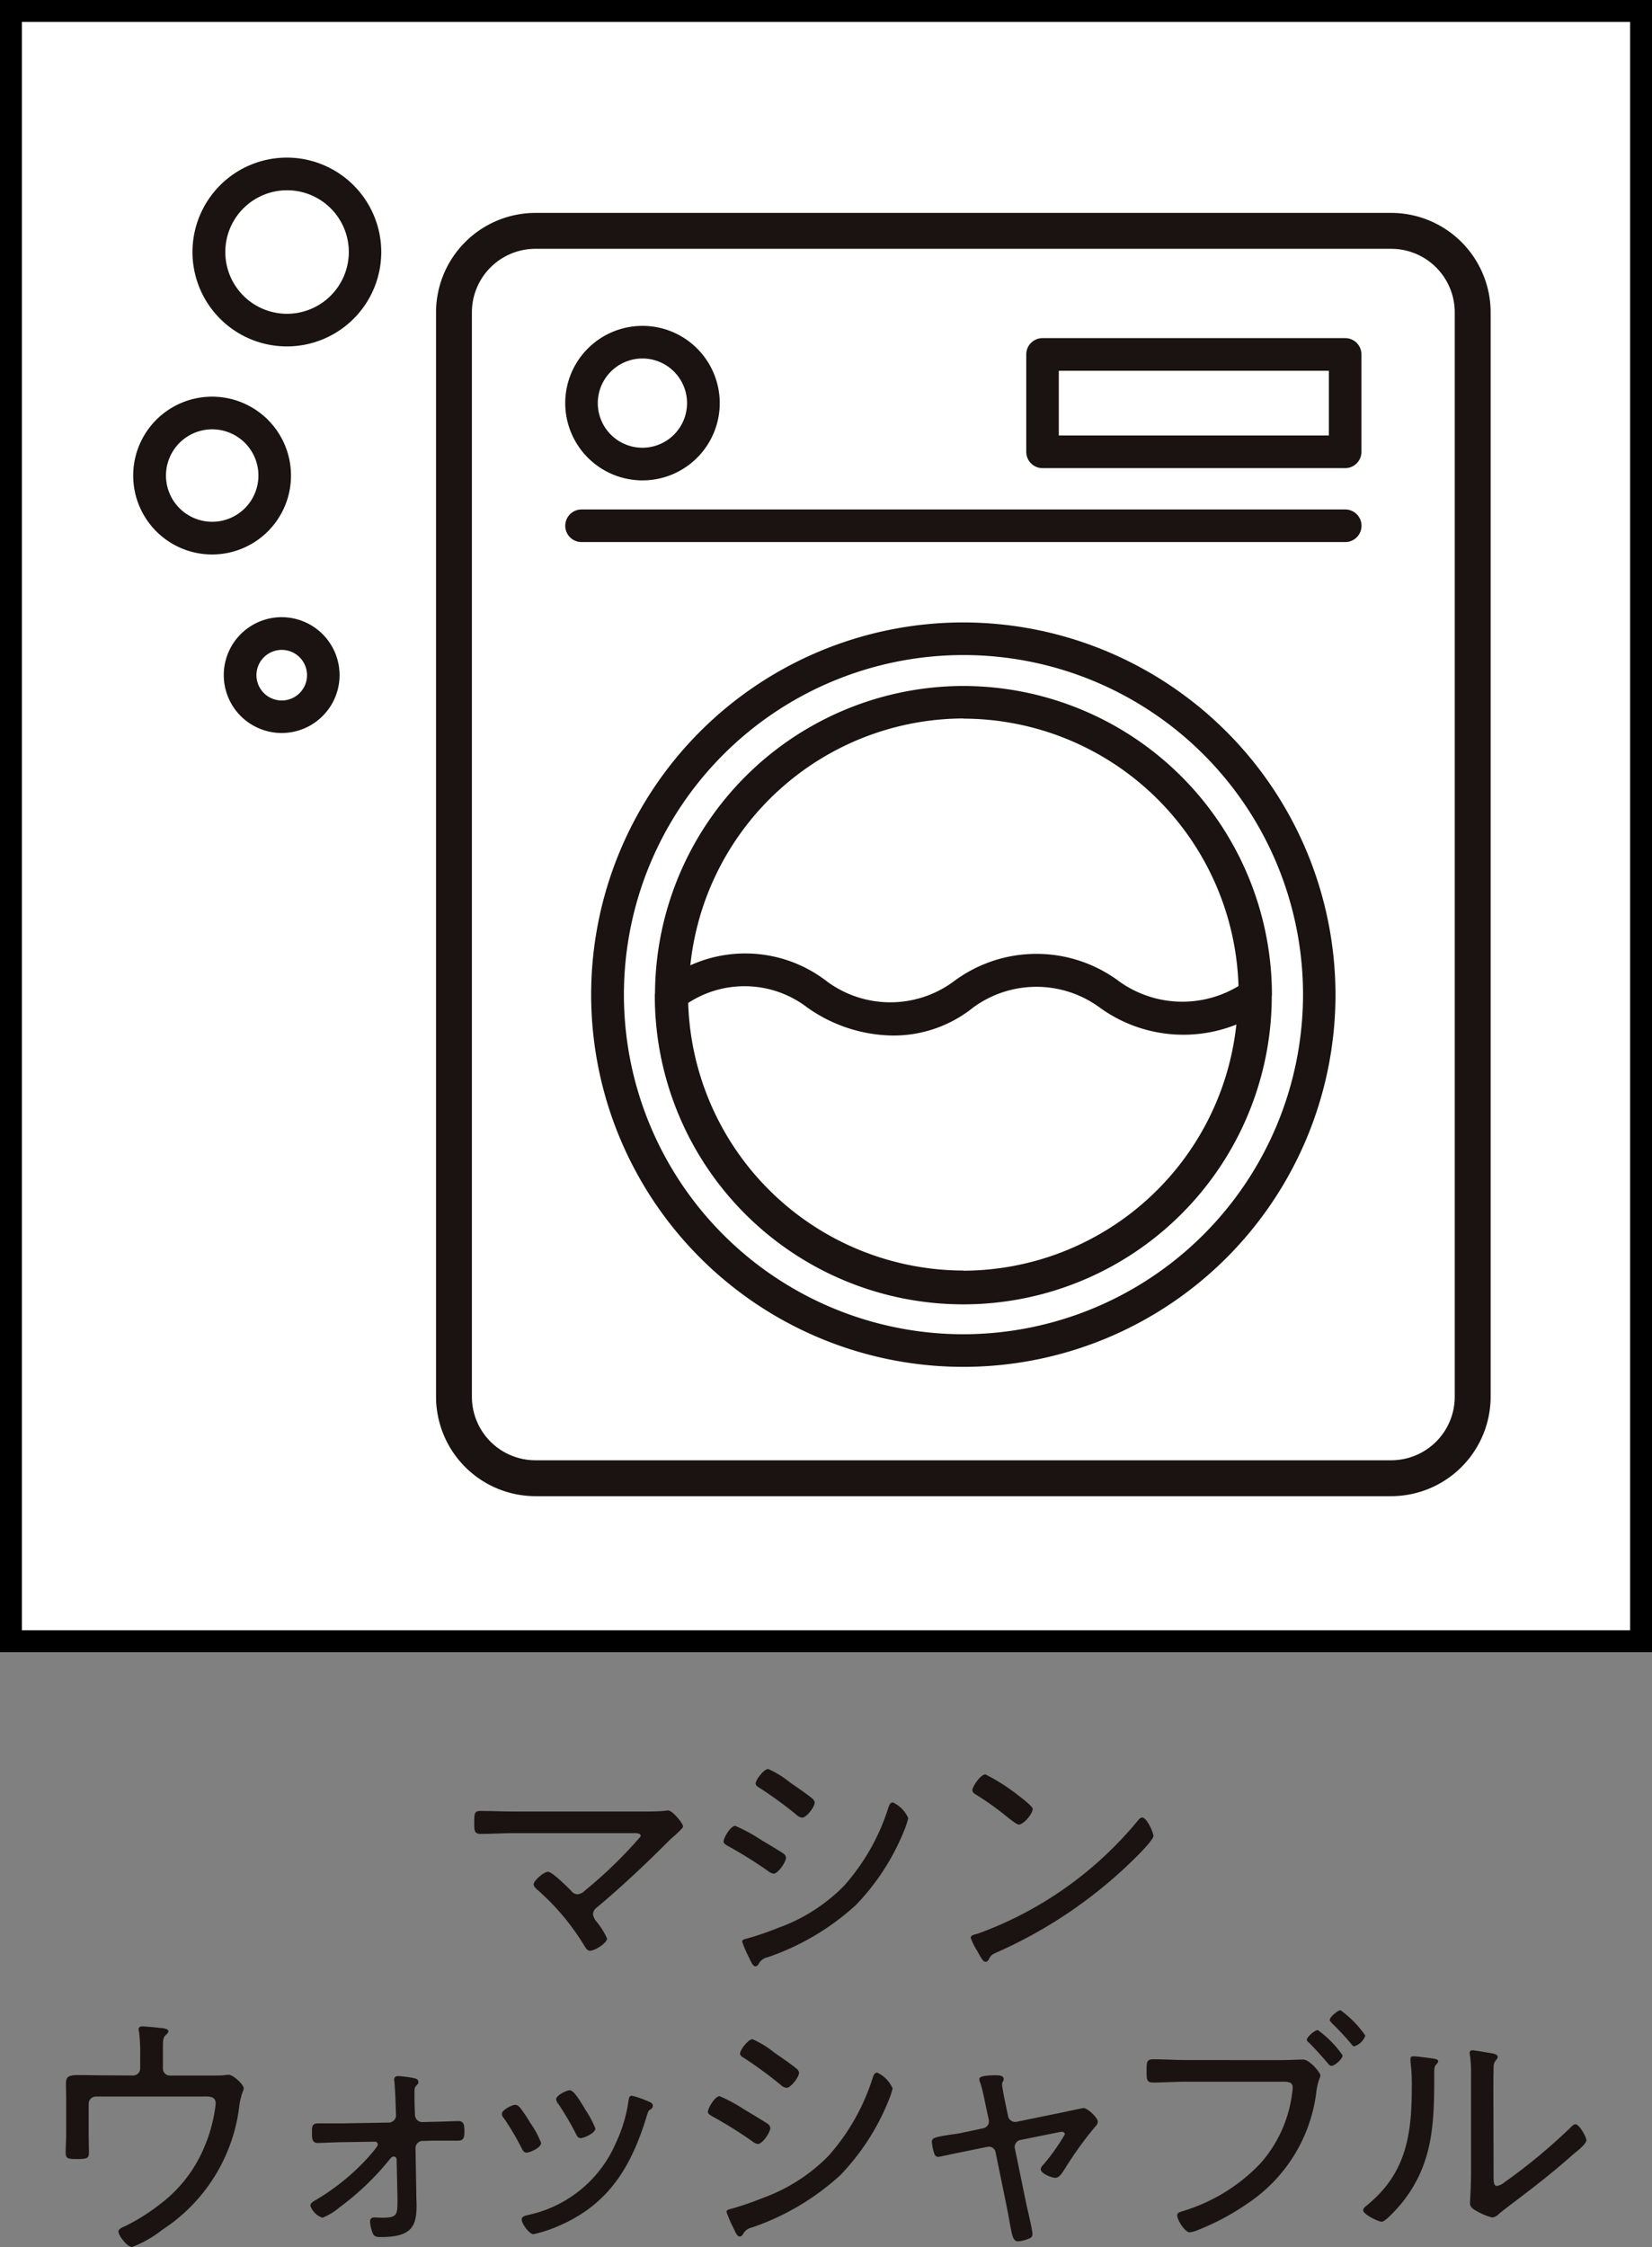
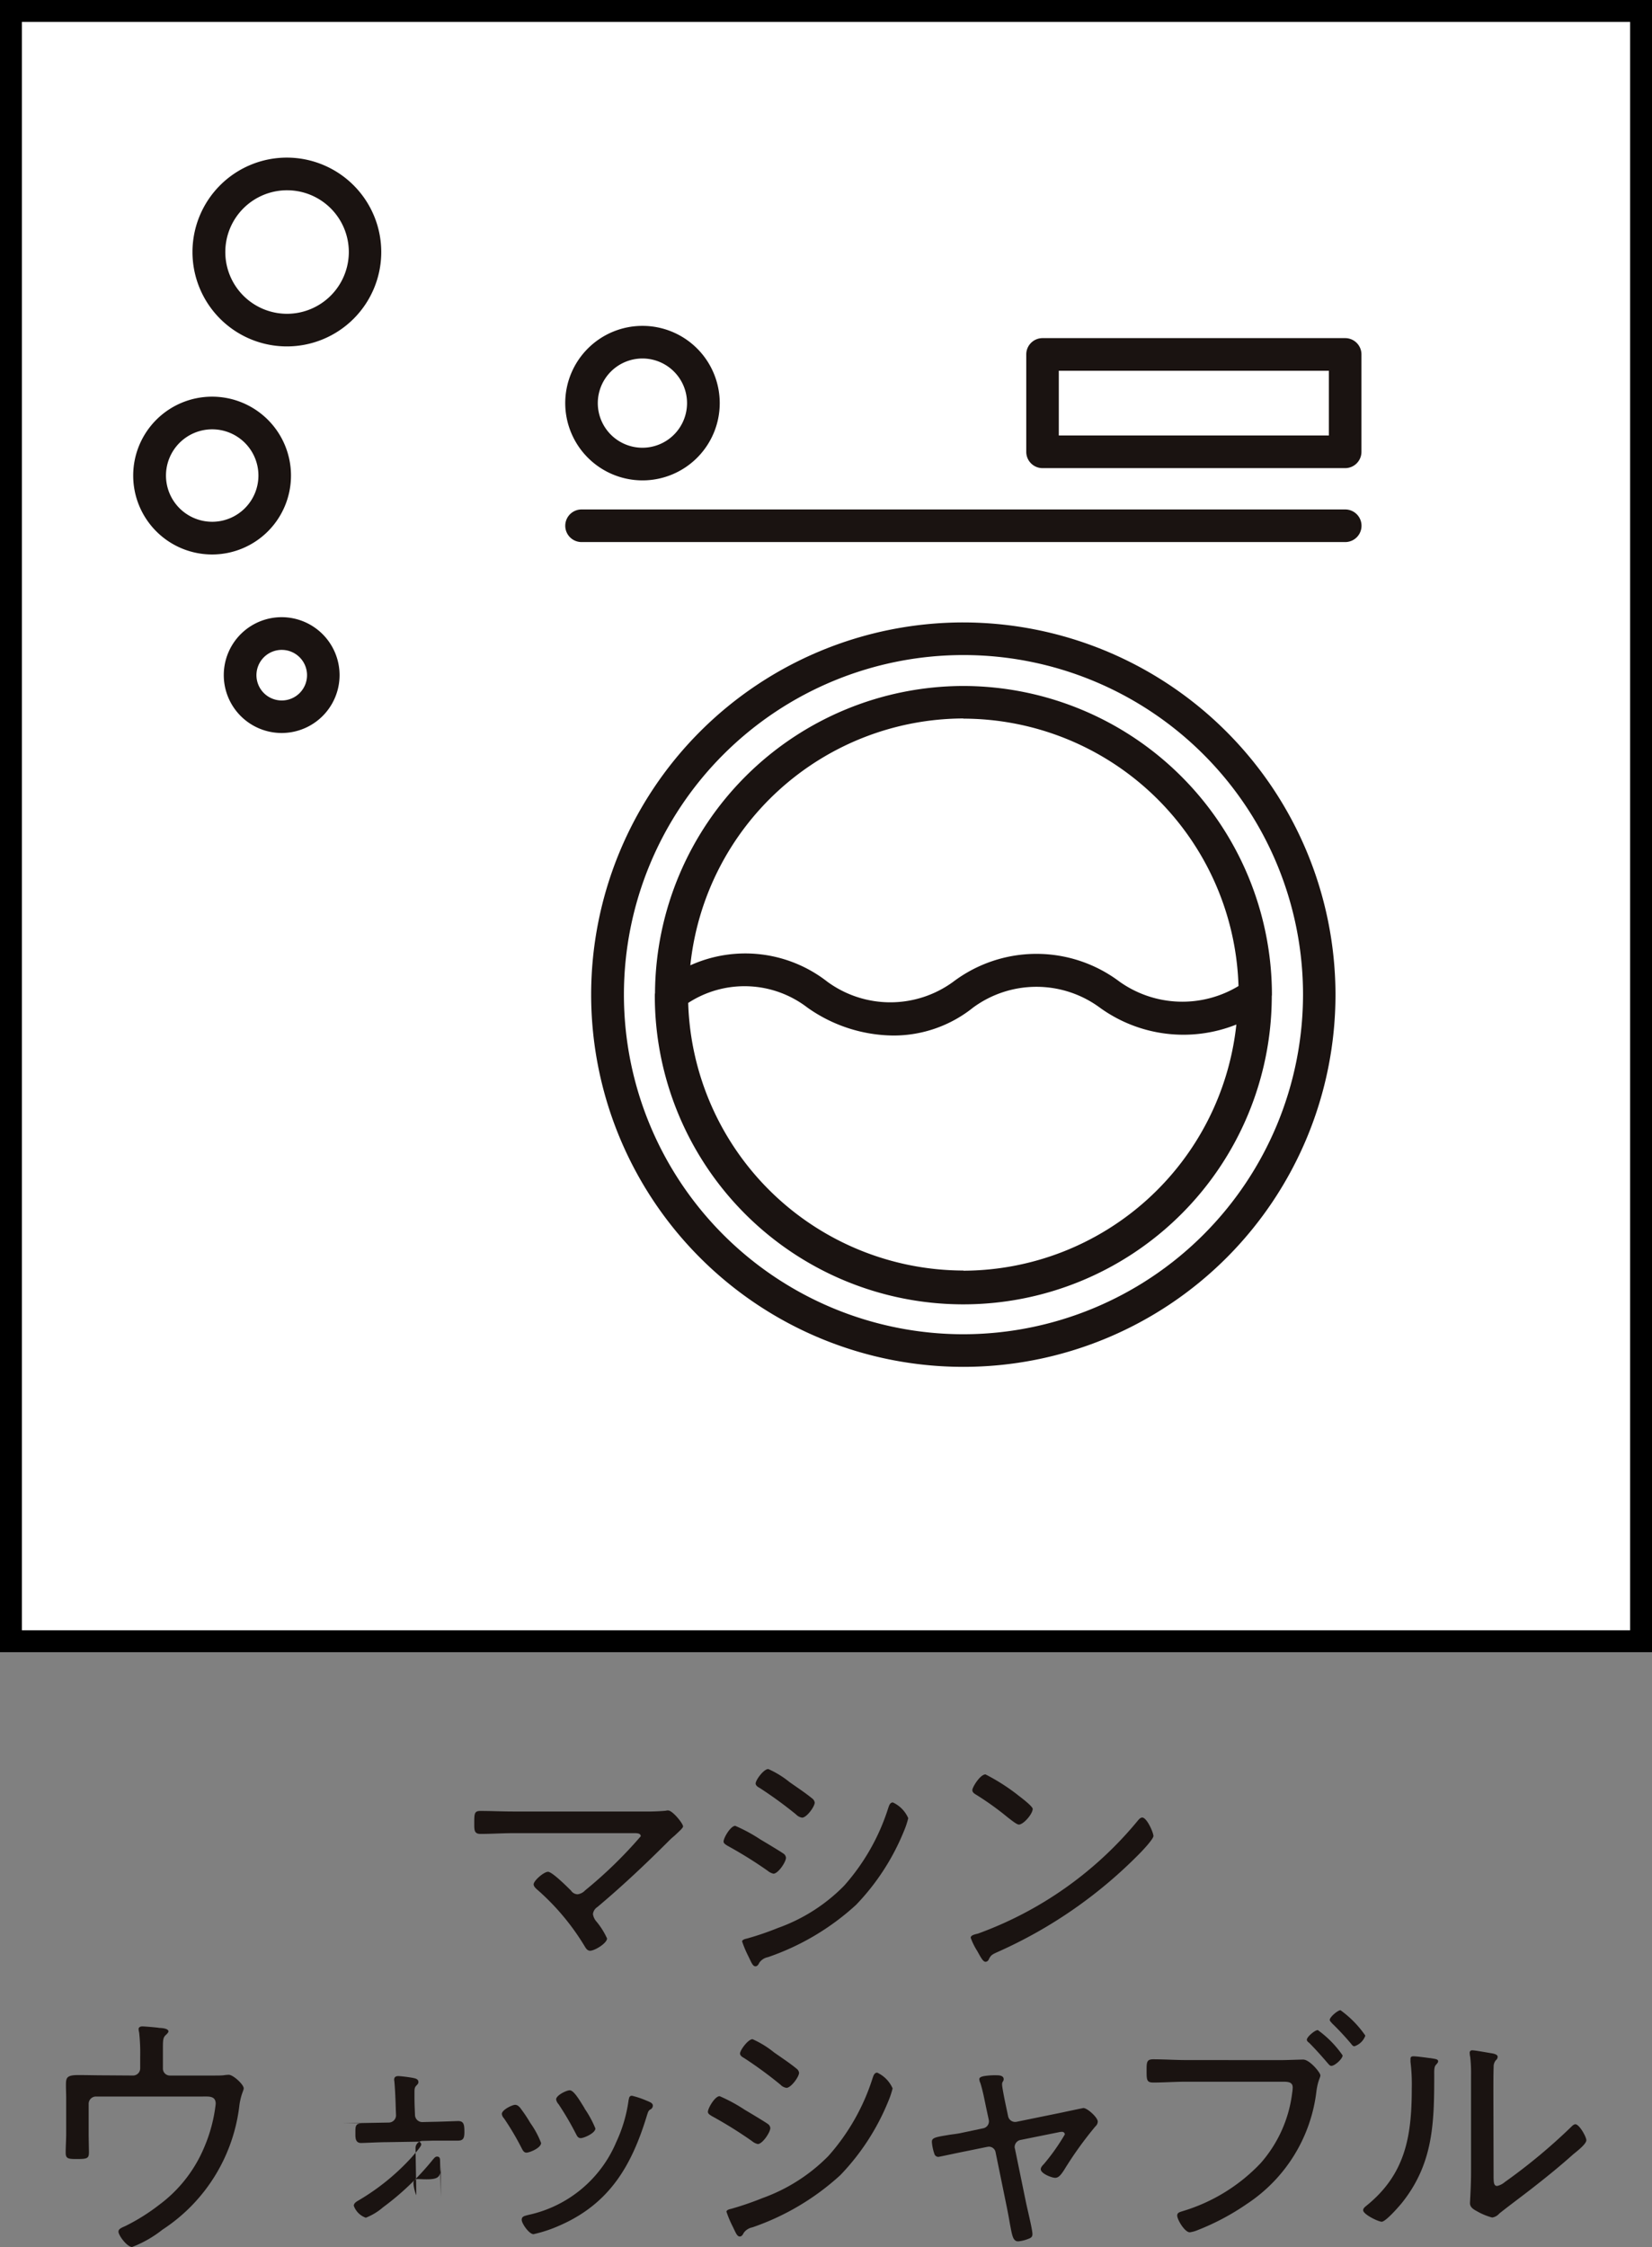
<svg xmlns="http://www.w3.org/2000/svg" width="75.382" height="102.52" viewBox="0 0 75.382 102.52">
  <rect x="0" y="0" width="75.382" height="102.52" fill="#808080" stroke="none" />
  <g id="グループ_1275" data-name="グループ 1275" transform="translate(0.5 0.5)">
    <path id="パス_1628" data-name="パス 1628" d="M424.144,47.283a9.37,9.37,0,0,0,1-.035.316.316,0,0,1,.108-.012c.2,0,.68.595.68.727,0,.071-.18.226-.381.417-.1.083-.192.166-.288.263-1.036,1.036-2.11,2.05-3.243,3a.434.434,0,0,0-.2.323.674.674,0,0,0,.166.346,3.386,3.386,0,0,1,.477.763c0,.215-.56.561-.775.561-.118,0-.191-.108-.238-.191a10.918,10.918,0,0,0-2.122-2.553c-.083-.071-.215-.178-.215-.286,0-.166.466-.572.657-.572s.881.692,1.049.858a.371.371,0,0,0,.3.168.571.571,0,0,0,.346-.18A20.159,20.159,0,0,0,424,48.414c0-.155-.191-.143-.371-.143H418.17c-.489,0-.989.035-1.48.035-.3,0-.286-.191-.286-.487,0-.429,0-.561.275-.561.5,0,.989.025,1.49.025Z" transform="translate(-395.263 34.867)" fill="#1a1311" />
    <path id="パス_1629" data-name="パス 1629" d="M423.382,48.76a7.356,7.356,0,0,1,1.146.621c.2.118.9.537,1.049.643a.254.254,0,0,1,.118.191c0,.191-.357.727-.572.727a.609.609,0,0,1-.261-.131,19.294,19.294,0,0,0-1.838-1.144c-.071-.048-.177-.1-.177-.191,0-.168.32-.717.535-.717m7.894-.357a3.88,3.88,0,0,1-.2.6,10.609,10.609,0,0,1-2.184,3.363,11.434,11.434,0,0,1-4.018,2.385.625.625,0,0,0-.392.249c-.037.072-.085.169-.18.169-.131,0-.191-.192-.334-.478a4.873,4.873,0,0,1-.274-.655c0-.085.155-.12.215-.132a13.549,13.549,0,0,0,1.43-.489,7.979,7.979,0,0,0,3.005-1.919,9.757,9.757,0,0,0,2.015-3.542c.037-.1.072-.261.214-.261a1.412,1.412,0,0,1,.7.715m-6.391-2.242a4.348,4.348,0,0,1,.978.6c.371.261.717.489,1.038.75a.292.292,0,0,1,.108.18c0,.191-.371.69-.574.69a.465.465,0,0,1-.274-.143,18.95,18.95,0,0,0-1.67-1.216c-.071-.035-.178-.106-.178-.2,0-.155.369-.657.572-.657" transform="translate(-390.33 34.045)" fill="#1a1311" />
    <path id="パス_1630" data-name="パス 1630" d="M437.571,49.117c0,.132-.478.644-.621.787a21.07,21.07,0,0,1-6.45,4.485c-.323.143-.348.166-.454.381a.164.164,0,0,1-.131.083c-.12,0-.215-.191-.381-.489a3.07,3.07,0,0,1-.3-.607c0-.12.191-.155.334-.191a16.928,16.928,0,0,0,7.3-5.164c.048-.06.12-.131.191-.131.215,0,.514.692.514.846m-6.19-1.872c.143.108.68.514.68.632,0,.226-.417.715-.632.715-.1,0-.357-.214-.5-.321a13.369,13.369,0,0,0-1.444-1.038c-.083-.048-.178-.108-.178-.215,0-.131.357-.715.6-.715a9.15,9.15,0,0,1,1.478.943" transform="translate(-385.44 34.154)" fill="#1a1311" />
    <path id="パス_1631" data-name="パス 1631" d="M408.91,55.057a.326.326,0,0,0,.334-.334V54.2a8.478,8.478,0,0,0-.048-1.111.647.647,0,0,1-.025-.154c0-.083.085-.12.168-.12s.667.046.786.071c.1,0,.408.023.408.157,0,.058-.085.131-.132.177-.108.1-.12.228-.12.549v.955a.317.317,0,0,0,.323.334h2.014c.155,0,.311,0,.429-.012a1.843,1.843,0,0,1,.238-.023c.2,0,.682.441.682.618,0,.109-.109.228-.191.729a7.848,7.848,0,0,1-3.519,5.722,5.247,5.247,0,0,1-1.382.789c-.228,0-.622-.528-.622-.7,0-.131.143-.178.323-.261a9.058,9.058,0,0,0,1.538-.966,6.271,6.271,0,0,0,2.052-2.624,7,7,0,0,0,.524-1.981c0-.371-.311-.334-.609-.334h-4.854a.332.332,0,0,0-.334.334v1.349c0,.251.012.678.012.858,0,.284-.072.311-.572.311-.394,0-.489-.026-.489-.3s.023-.572.023-.856V56.1c0-.2-.011-.4-.011-.6,0-.334.023-.464.56-.464.381,0,.775.012,1.169.012Z" transform="translate(-403.347 39.139)" fill="#1a1311" />
-     <path id="パス_1632" data-name="パス 1632" d="M413.639,56.257l2.1-.037a.332.332,0,0,0,.334-.357l-.012-.311c-.011-.381-.025-.773-.058-1.156,0-.035-.014-.1-.014-.131,0-.131.085-.166.2-.166a6.391,6.391,0,0,1,.655.083c.108.023.251.048.251.191,0,.083-.06.118-.108.178-.071.072-.071.168-.071.323,0,.226,0,.452.011.69l.012.3a.333.333,0,0,0,.334.334l.477-.012c.226,0,1.111-.035,1.158-.035.261,0,.286.168.286.5,0,.3-.062.394-.311.394h-1.121l-.464.012a.326.326,0,0,0-.334.334L417,59.537c0,.154.012.321.012.477,0,1-.286,1.43-1.647,1.43-.154,0-.274-.012-.346-.155a1.7,1.7,0,0,1-.131-.549c0-.131.072-.191.2-.191.048,0,.226.012.394.012.643,0,.657-.155.657-.763V59.62l-.037-1.693c0-.085-.035-.155-.131-.155s-.132.071-.191.131a12.3,12.3,0,0,1-2.279,2.182,2.724,2.724,0,0,1-.786.477.893.893,0,0,1-.549-.547c0-.108.108-.18.191-.228a10.355,10.355,0,0,0,2.458-1.992c.083-.1.429-.477.429-.572a.133.133,0,0,0-.143-.131l-1.455.023c-.311,0-1,.037-1.146.037-.238,0-.261-.191-.261-.381v-.132c0-.249.012-.381.286-.381Z" transform="translate(-398.503 40.122)" fill="#1a1311" />
+     <path id="パス_1632" data-name="パス 1632" d="M413.639,56.257l2.1-.037a.332.332,0,0,0,.334-.357l-.012-.311c-.011-.381-.025-.773-.058-1.156,0-.035-.014-.1-.014-.131,0-.131.085-.166.2-.166a6.391,6.391,0,0,1,.655.083c.108.023.251.048.251.191,0,.083-.06.118-.108.178-.071.072-.071.168-.071.323,0,.226,0,.452.011.69l.012.3a.333.333,0,0,0,.334.334l.477-.012c.226,0,1.111-.035,1.158-.035.261,0,.286.168.286.5,0,.3-.062.394-.311.394h-1.121l-.464.012a.326.326,0,0,0-.334.334L417,59.537a1.7,1.7,0,0,1-.131-.549c0-.131.072-.191.2-.191.048,0,.226.012.394.012.643,0,.657-.155.657-.763V59.62l-.037-1.693c0-.085-.035-.155-.131-.155s-.132.071-.191.131a12.3,12.3,0,0,1-2.279,2.182,2.724,2.724,0,0,1-.786.477.893.893,0,0,1-.549-.547c0-.108.108-.18.191-.228a10.355,10.355,0,0,0,2.458-1.992c.083-.1.429-.477.429-.572a.133.133,0,0,0-.143-.131l-1.455.023c-.311,0-1,.037-1.146.037-.238,0-.261-.191-.261-.381v-.132c0-.249.012-.381.286-.381Z" transform="translate(-398.503 40.122)" fill="#1a1311" />
    <path id="パス_1633" data-name="パス 1633" d="M417.918,55.226a6.858,6.858,0,0,1,.5.74,4.043,4.043,0,0,1,.487.906c0,.228-.524.441-.667.441-.117,0-.166-.1-.214-.191a12.43,12.43,0,0,0-.81-1.372.351.351,0,0,1-.1-.2c0-.192.477-.418.607-.418a.249.249,0,0,1,.191.1m5.927-.238c.085.035.166.083.166.178a.2.2,0,0,1-.131.18c-.083.071-.083.1-.131.238-.692,2.29-1.695,4.041-3.983,5.044a6.259,6.259,0,0,1-1.2.4c-.2,0-.539-.487-.539-.655s.143-.178.309-.226a5.636,5.636,0,0,0,4.008-3.328,6.567,6.567,0,0,0,.56-1.907c.025-.1.025-.2.155-.2a4.031,4.031,0,0,1,.644.214c.06.025.118.048.143.06m-2.957.3a4.683,4.683,0,0,1,.5.918c0,.214-.524.441-.667.441s-.178-.12-.238-.228A13.374,13.374,0,0,0,419.7,55.1a.41.41,0,0,1-.108-.215c0-.191.477-.417.62-.417.2,0,.489.524.68.823" transform="translate(-394.715 40.401)" fill="#1a1311" />
    <path id="パス_1634" data-name="パス 1634" d="M422.977,55.745a7.358,7.358,0,0,1,1.146.621c.2.118.9.535,1.049.643a.254.254,0,0,1,.118.191c0,.191-.357.729-.572.729a.613.613,0,0,1-.261-.132,19.3,19.3,0,0,0-1.838-1.144c-.071-.048-.177-.1-.177-.191,0-.168.32-.717.535-.717m7.894-.357a3.873,3.873,0,0,1-.2.595,10.628,10.628,0,0,1-2.184,3.363,11.434,11.434,0,0,1-4.018,2.385.627.627,0,0,0-.392.251c-.037.071-.085.166-.18.166-.131,0-.191-.191-.334-.477a4.881,4.881,0,0,1-.274-.655c0-.083.155-.12.215-.131a13.987,13.987,0,0,0,1.43-.491,8.015,8.015,0,0,0,3.005-1.919,9.786,9.786,0,0,0,2.015-3.542c.037-.1.071-.261.215-.261a1.422,1.422,0,0,1,.7.715m-6.391-2.242a4.348,4.348,0,0,1,.978.6c.371.261.717.487,1.038.75a.284.284,0,0,1,.108.18c0,.191-.371.69-.574.69a.465.465,0,0,1-.274-.143A18.579,18.579,0,0,0,424.086,54c-.071-.035-.178-.108-.178-.2,0-.154.369-.655.572-.655" transform="translate(-390.64 39.393)" fill="#1a1311" />
    <path id="パス_1635" data-name="パス 1635" d="M430.565,56.5a.324.324,0,0,0,.263-.394l-.12-.56c-.083-.394-.143-.729-.261-1.111a.483.483,0,0,1-.049-.178c0-.083.1-.12.228-.143a3.183,3.183,0,0,1,.56-.035c.12,0,.323.011.323.178a.166.166,0,0,1-.037.108.23.23,0,0,0-.035.131c0,.131.12.717.155.883l.118.56a.327.327,0,0,0,.383.263l2.1-.429c.108-.025.943-.2.955-.2.178,0,.655.429.655.62a.3.3,0,0,1-.106.215,16.865,16.865,0,0,0-1.444,2.015c-.1.143-.214.334-.394.334-.154,0-.657-.191-.657-.392,0-.1.1-.191.155-.251a9.493,9.493,0,0,0,.943-1.337.122.122,0,0,0-.131-.118.768.768,0,0,0-.168.023l-1.716.346a.332.332,0,0,0-.275.321.177.177,0,0,0,.012.072l.5,2.433c.058.286.3,1.264.3,1.467,0,.143-.071.178-.2.226a1.574,1.574,0,0,1-.452.108c-.24,0-.275-.263-.383-.837-.035-.214-.083-.464-.145-.773l-.5-2.445a.309.309,0,0,0-.321-.263c-.012,0-.071.012-.083.012l-.978.2c-.132.023-1.194.251-1.216.251a.185.185,0,0,1-.191-.12,2.154,2.154,0,0,1-.12-.56c0-.178.12-.215.715-.311.18-.035.394-.048.657-.106Z" transform="translate(-386.211 40.106)" fill="#1a1311" />
    <path id="パス_1636" data-name="パス 1636" d="M439.9,54.674c.215,0,.9-.025,1.026-.025.3,0,.786.6.786.717s-.1.191-.177.7a7.158,7.158,0,0,1-3.185,5.175,10.988,10.988,0,0,1-2.218,1.181,1.428,1.428,0,0,1-.381.108c-.226,0-.572-.574-.572-.764,0-.131.108-.154.214-.191a8.105,8.105,0,0,0,3.589-2.195,5.942,5.942,0,0,0,1.444-3.219,1.626,1.626,0,0,0,.023-.238c0-.238-.191-.263-.429-.263h-4.46c-.489,0-.978.037-1.467.037-.311,0-.311-.12-.311-.549,0-.369,0-.512.3-.512.5,0,.99.035,1.492.035Zm2.827-.215c0,.155-.358.477-.512.477-.072,0-.108-.058-.155-.106-.275-.323-.561-.644-.858-.943-.048-.035-.108-.083-.108-.143,0-.131.369-.441.5-.441a4.734,4.734,0,0,1,1.133,1.156m1.038-.906a.79.79,0,0,1-.5.489c-.071,0-.12-.071-.155-.118a12.332,12.332,0,0,0-.87-.932c-.035-.048-.1-.1-.1-.154,0-.132.369-.441.489-.441a4.734,4.734,0,0,1,1.133,1.156" transform="translate(-381.962 38.819)" fill="#1a1311" />
    <path id="パス_1637" data-name="パス 1637" d="M442.417,53.782c.275.048.381.048.381.155,0,.06-.072.118-.106.166-.085.085-.072.323-.072.441,0,2.172-.035,4.02-1.442,5.807-.132.168-.765.9-.955.9-.154,0-.846-.334-.846-.524,0-.083.072-.143.131-.191,1.8-1.442,2.087-3.185,2.087-5.366a8.49,8.49,0,0,0-.058-1.216v-.132c0-.1.058-.118.141-.118.131,0,.584.06.74.083m2.91,5.355c0,.334.012.477.166.477a.819.819,0,0,0,.348-.178,26.047,26.047,0,0,0,2.991-2.481c.062-.06.145-.155.228-.155.178,0,.5.572.5.727,0,.18-.454.524-.6.644-.572.512-1.169,1-1.766,1.465-.357.286-1.37,1.038-1.61,1.241a.532.532,0,0,1-.321.178,2.831,2.831,0,0,1-.692-.286c-.154-.083-.321-.178-.321-.371,0-.071.049-.75.049-1.43V54.6a6.65,6.65,0,0,0-.037-.858,1.157,1.157,0,0,1-.025-.191.108.108,0,0,1,.12-.12c.132,0,.775.12.93.143.106.025.226.06.226.155a.2.2,0,0,1-.083.155.451.451,0,0,0-.1.3c-.012.309-.012.835-.012,1.156Z" transform="translate(-377.675 39.615)" fill="#1a1311" />
    <rect id="長方形_493" data-name="長方形 493" width="74.382" height="74.382" transform="translate(0)" fill="#fff" stroke="#000" stroke-width="1" />
-     <path id="パス_1638" data-name="パス 1638" d="M459,5.952H419.952a4.541,4.541,0,0,0-4.536,4.538V59.963a4.541,4.541,0,0,0,4.536,4.538H459a4.542,4.542,0,0,0,4.538-4.538V10.49A4.542,4.542,0,0,0,459,5.952m2.9,54.011a2.9,2.9,0,0,1-2.9,2.9H419.952a2.9,2.9,0,0,1-2.9-2.9V10.49a2.9,2.9,0,0,1,2.9-2.9H459a2.9,2.9,0,0,1,2.9,2.9Z" transform="translate(-396.019 3.262)" fill="#1a1311" />
    <path id="パス_1639" data-name="パス 1639" d="M436.407,16.535a16.982,16.982,0,1,0,16.981,16.983,17,17,0,0,0-16.981-16.983m0,32.476a15.494,15.494,0,1,1,15.5-15.493,15.513,15.513,0,0,1-15.5,15.493" transform="translate(-392.949 11.364)" fill="#1a1311" />
    <path id="パス_1640" data-name="パス 1640" d="M435.15,18.177a14.093,14.093,0,0,0-14.07,13.971l0,.016c0,.034-.009.064-.009.1a14.076,14.076,0,0,0,28.152.1l0-.019c0-.026.007-.053.007-.081A14.1,14.1,0,0,0,435.15,18.177m0,1.49a12.586,12.586,0,0,1,12.555,12.2,4.949,4.949,0,0,1-5.429-.2,6.3,6.3,0,0,0-7.581,0,4.865,4.865,0,0,1-5.756,0,6.079,6.079,0,0,0-6.248-.745,12.566,12.566,0,0,1,12.46-11.263m0,25.188a12.589,12.589,0,0,1-12.557-12.209,4.71,4.71,0,0,1,5.44.212,6.869,6.869,0,0,0,3.921,1.275,5.8,5.8,0,0,0,3.639-1.275,4.879,4.879,0,0,1,5.78,0,6.5,6.5,0,0,0,6.233.773A12.567,12.567,0,0,1,435.15,44.855" transform="translate(-391.691 12.621)" fill="#1a1311" />
    <path id="パス_1641" data-name="パス 1641" d="M454.344,13.615H419.5a.744.744,0,0,0,0,1.488h34.846a.744.744,0,0,0,0-1.488" transform="translate(-393.463 9.129)" fill="#1a1311" />
    <path id="パス_1642" data-name="パス 1642" d="M422.279,15.921a3.525,3.525,0,1,0-3.524-3.526,3.53,3.53,0,0,0,3.524,3.526m0-5.562a2.036,2.036,0,1,1-2.038,2.036,2.039,2.039,0,0,1,2.038-2.036" transform="translate(-393.463 5.497)" fill="#1a1311" />
    <path id="パス_1643" data-name="パス 1643" d="M445.222,9.188H431.413a.742.742,0,0,0-.743.743v4.444a.744.744,0,0,0,.743.745h13.809a.745.745,0,0,0,.743-.745V9.931a.743.743,0,0,0-.743-.743m-.743,4.442H432.155V10.676h12.324Z" transform="translate(-384.341 5.739)" fill="#1a1311" />
    <path id="パス_1644" data-name="パス 1644" d="M414.786,14.3a3.6,3.6,0,1,0-3.6,3.6,3.6,3.6,0,0,0,3.6-3.6m-3.6,2.108A2.109,2.109,0,1,1,413.3,14.3a2.11,2.11,0,0,1-2.112,2.108" transform="translate(-402.008 6.898)" fill="#1a1311" />
    <path id="パス_1645" data-name="パス 1645" d="M412.572,16.4a2.642,2.642,0,1,0,2.641,2.643,2.645,2.645,0,0,0-2.641-2.643m0,3.8a1.154,1.154,0,1,1,1.156-1.153,1.153,1.153,0,0,1-1.156,1.153" transform="translate(-400.218 11.259)" fill="#1a1311" />
    <path id="パス_1646" data-name="パス 1646" d="M413.431,4.523a4.307,4.307,0,1,0,4.3,4.308,4.311,4.311,0,0,0-4.3-4.308m0,7.126a2.818,2.818,0,1,1,2.82-2.818,2.823,2.823,0,0,1-2.82,2.818" transform="translate(-400.834 2.168)" fill="#1a1311" />
  </g>
</svg>